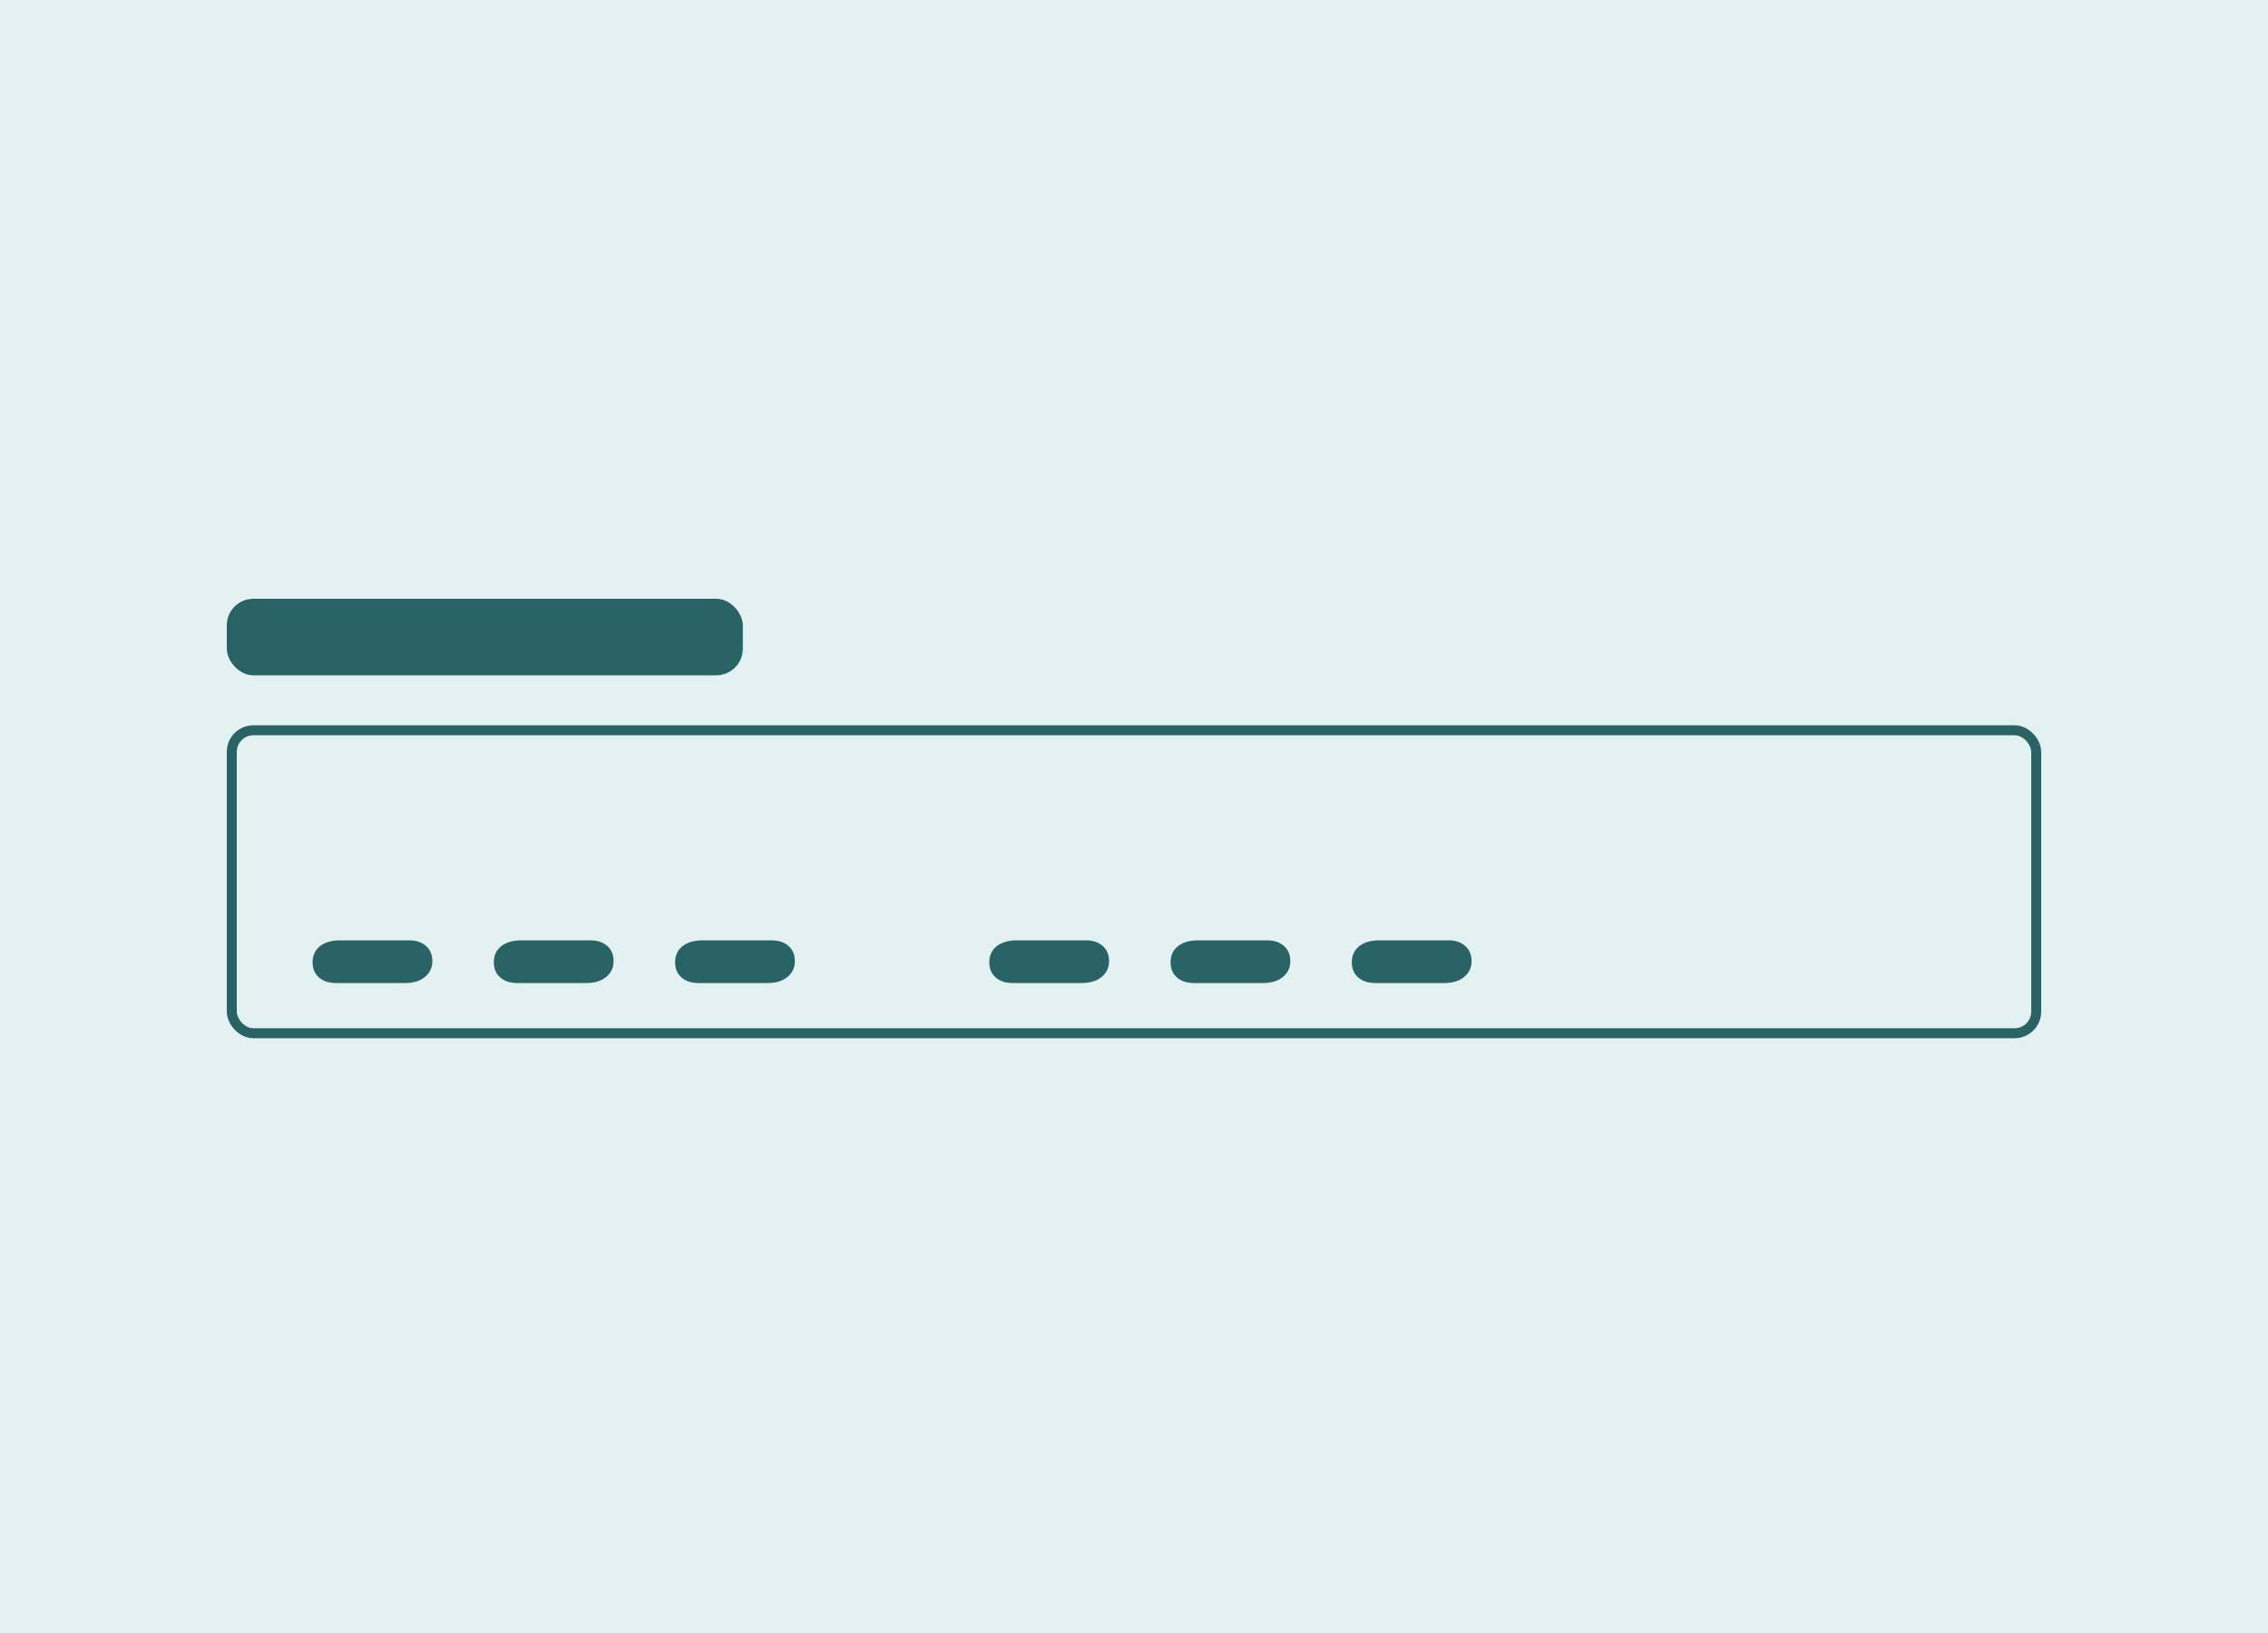
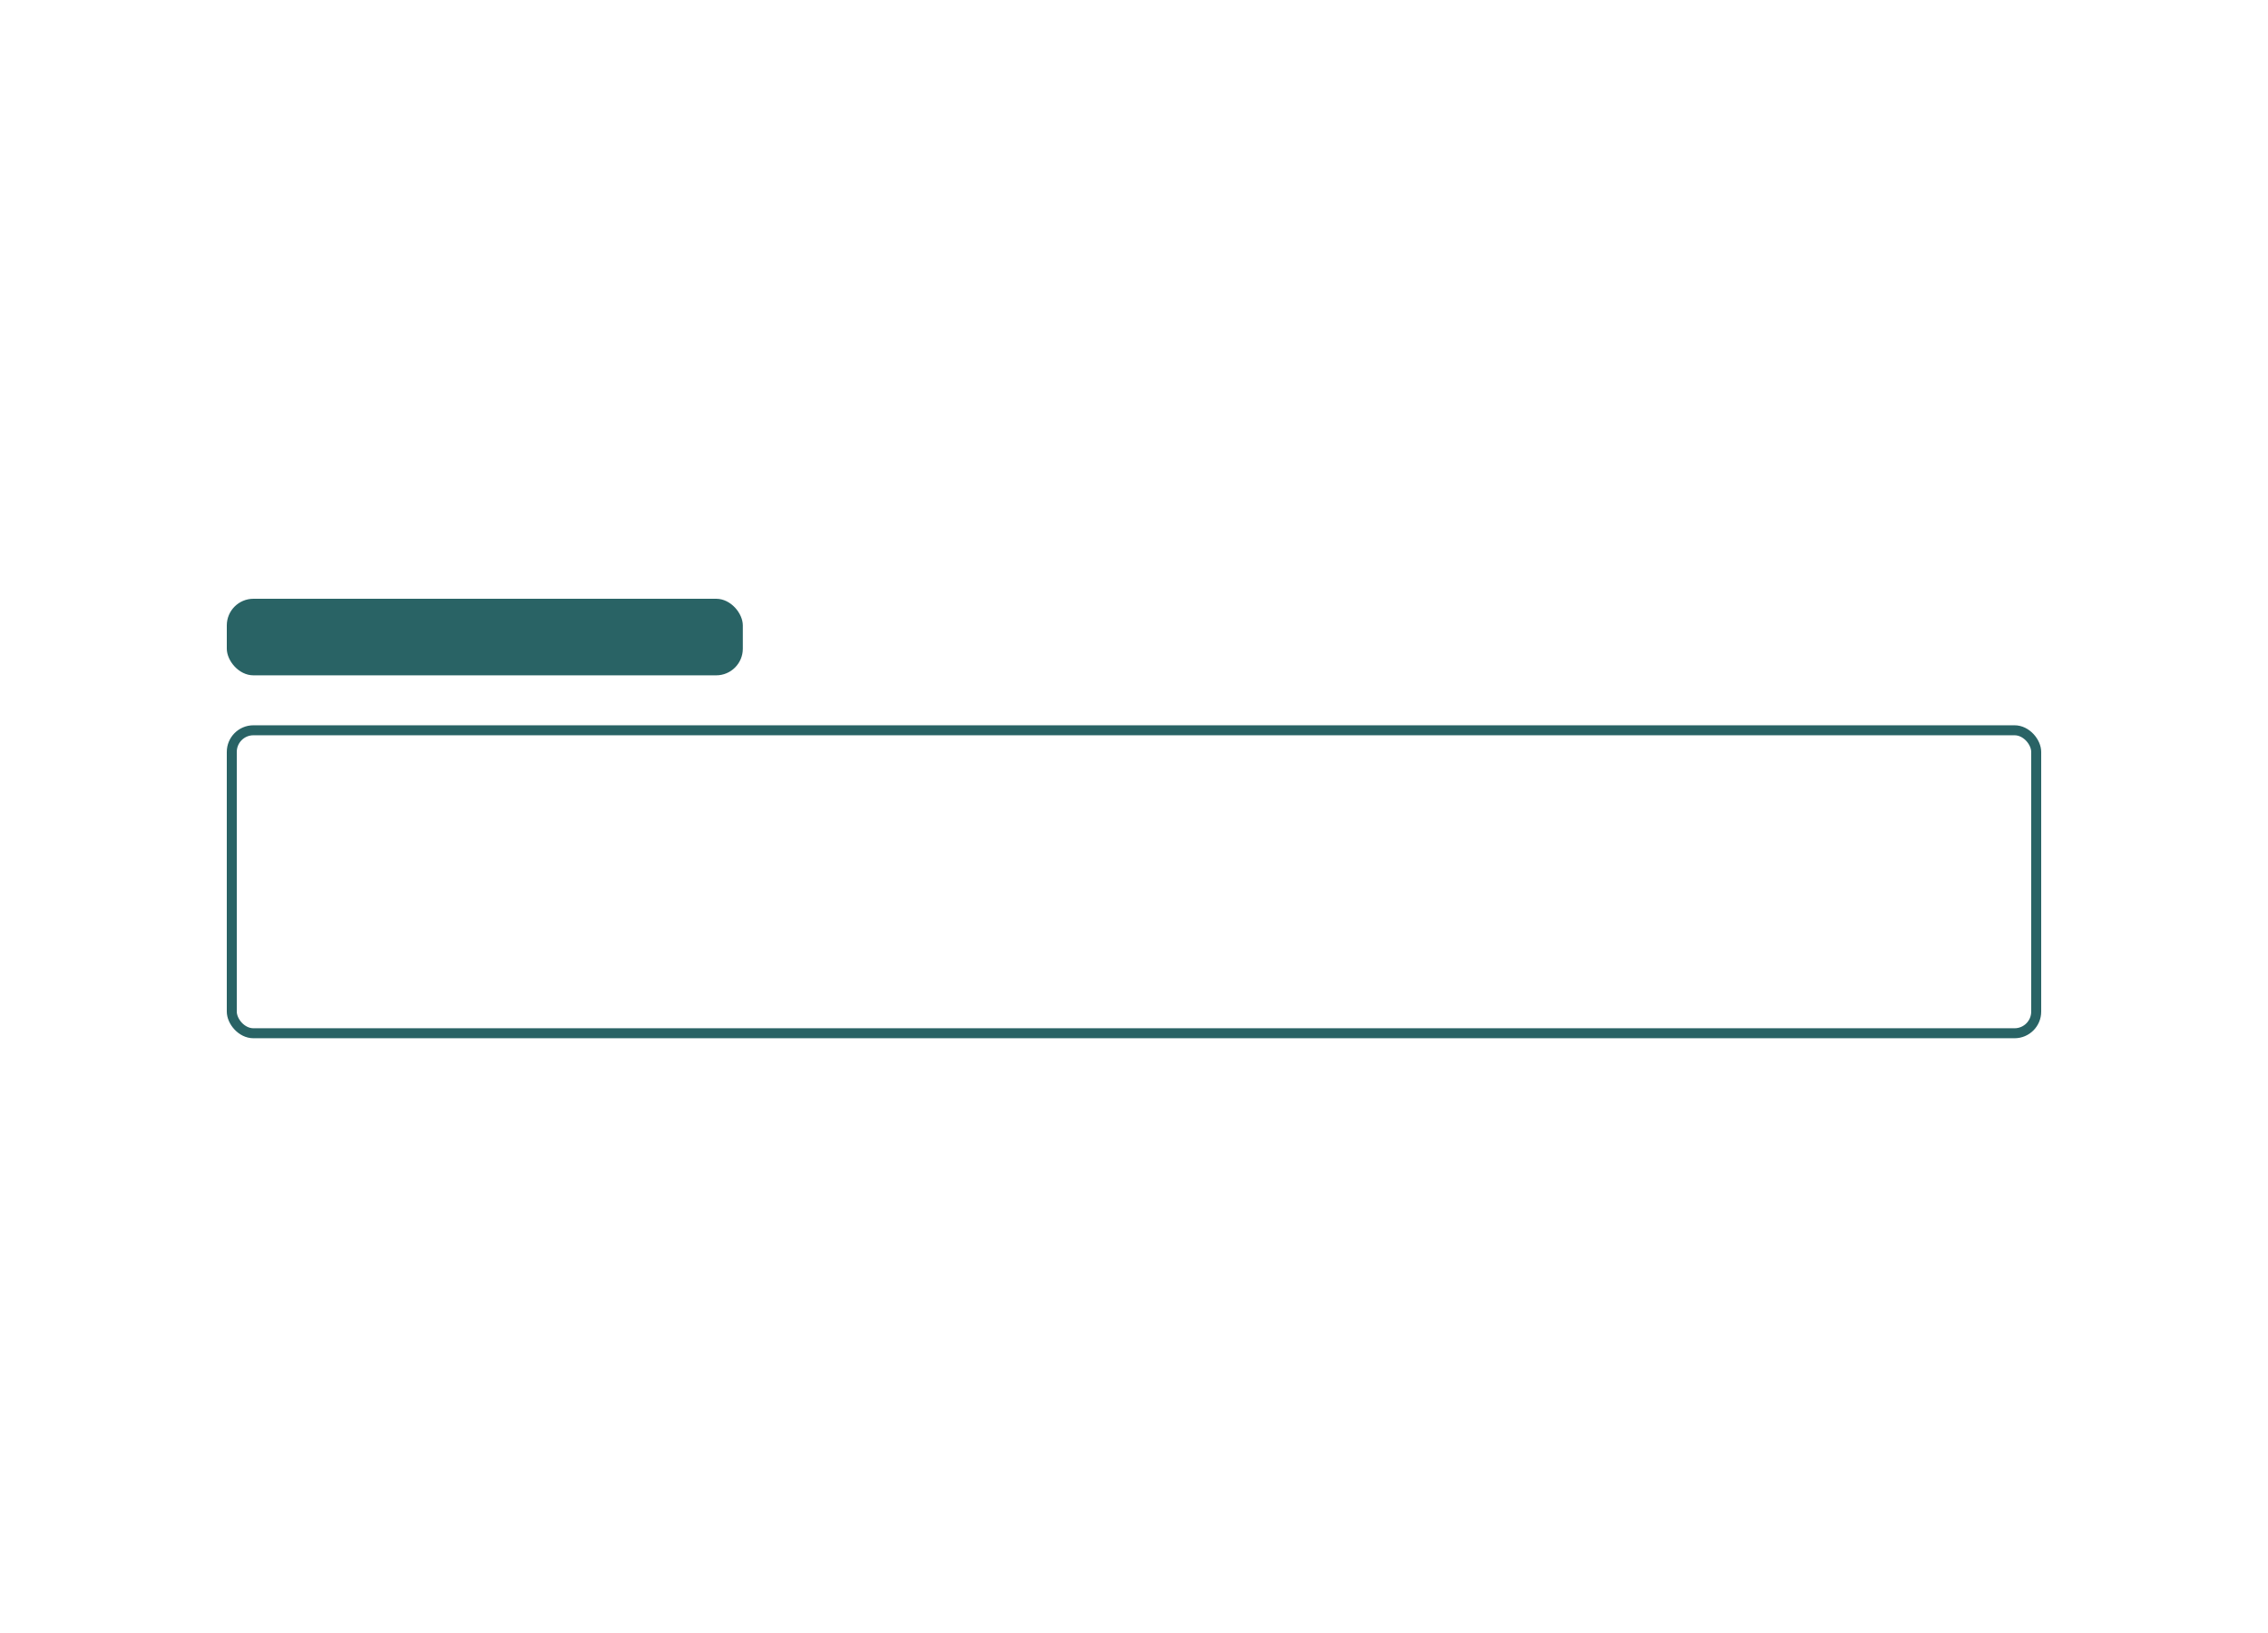
<svg xmlns="http://www.w3.org/2000/svg" width="250" height="180" viewBox="0 0 250 180" fill="none">
-   <rect width="250" height="180" fill="#E3F1F2" />
  <rect x="25.55" y="80.496" width="198.899" height="33.395" rx="2.385" stroke="#296365" stroke-width="1.101" />
  <rect x="25" y="66" width="56.881" height="8.44" rx="2.936" fill="#296365" />
-   <path d="M37.052 108.358C36.26 108.358 35.629 108.153 35.16 107.742C34.69 107.331 34.456 106.774 34.456 106.07C34.456 105.337 34.72 104.75 35.248 104.31C35.805 103.87 36.553 103.65 37.492 103.65H45.104C45.866 103.65 46.482 103.855 46.952 104.266C47.421 104.677 47.656 105.234 47.656 105.938C47.656 106.671 47.377 107.258 46.82 107.698C46.292 108.138 45.558 108.358 44.62 108.358H37.052ZM57.032 108.358C56.24 108.358 55.61 108.153 55.14 107.742C54.671 107.331 54.436 106.774 54.436 106.07C54.436 105.337 54.7 104.75 55.228 104.31C55.786 103.87 56.534 103.65 57.472 103.65H65.084C65.847 103.65 66.463 103.855 66.932 104.266C67.402 104.677 67.636 105.234 67.636 105.938C67.636 106.671 67.358 107.258 66.8 107.698C66.272 108.138 65.539 108.358 64.6 108.358H57.032ZM77.013 108.358C76.221 108.358 75.59 108.153 75.121 107.742C74.651 107.331 74.417 106.774 74.417 106.07C74.417 105.337 74.681 104.75 75.209 104.31C75.766 103.87 76.514 103.65 77.453 103.65H85.065C85.827 103.65 86.443 103.855 86.913 104.266C87.382 104.677 87.617 105.234 87.617 105.938C87.617 106.671 87.338 107.258 86.781 107.698C86.253 108.138 85.519 108.358 84.581 108.358H77.013ZM111.646 108.358C110.854 108.358 110.223 108.153 109.754 107.742C109.284 107.331 109.05 106.774 109.05 106.07C109.05 105.337 109.314 104.75 109.842 104.31C110.399 103.87 111.147 103.65 112.086 103.65H119.698C120.46 103.65 121.076 103.855 121.546 104.266C122.015 104.677 122.25 105.234 122.25 105.938C122.25 106.671 121.971 107.258 121.414 107.698C120.886 108.138 120.152 108.358 119.214 108.358H111.646ZM131.626 108.358C130.834 108.358 130.203 108.153 129.734 107.742C129.265 107.331 129.03 106.774 129.03 106.07C129.03 105.337 129.294 104.75 129.822 104.31C130.379 103.87 131.127 103.65 132.066 103.65H139.678C140.441 103.65 141.057 103.855 141.526 104.266C141.995 104.677 142.23 105.234 142.23 105.938C142.23 106.671 141.951 107.258 141.394 107.698C140.866 108.138 140.133 108.358 139.194 108.358H131.626ZM151.606 108.358C150.814 108.358 150.184 108.153 149.714 107.742C149.245 107.331 149.01 106.774 149.01 106.07C149.01 105.337 149.274 104.75 149.802 104.31C150.36 103.87 151.108 103.65 152.046 103.65H159.658C160.421 103.65 161.037 103.855 161.506 104.266C161.976 104.677 162.21 105.234 162.21 105.938C162.21 106.671 161.932 107.258 161.374 107.698C160.846 108.138 160.113 108.358 159.174 108.358H151.606Z" fill="#296365" />
</svg>